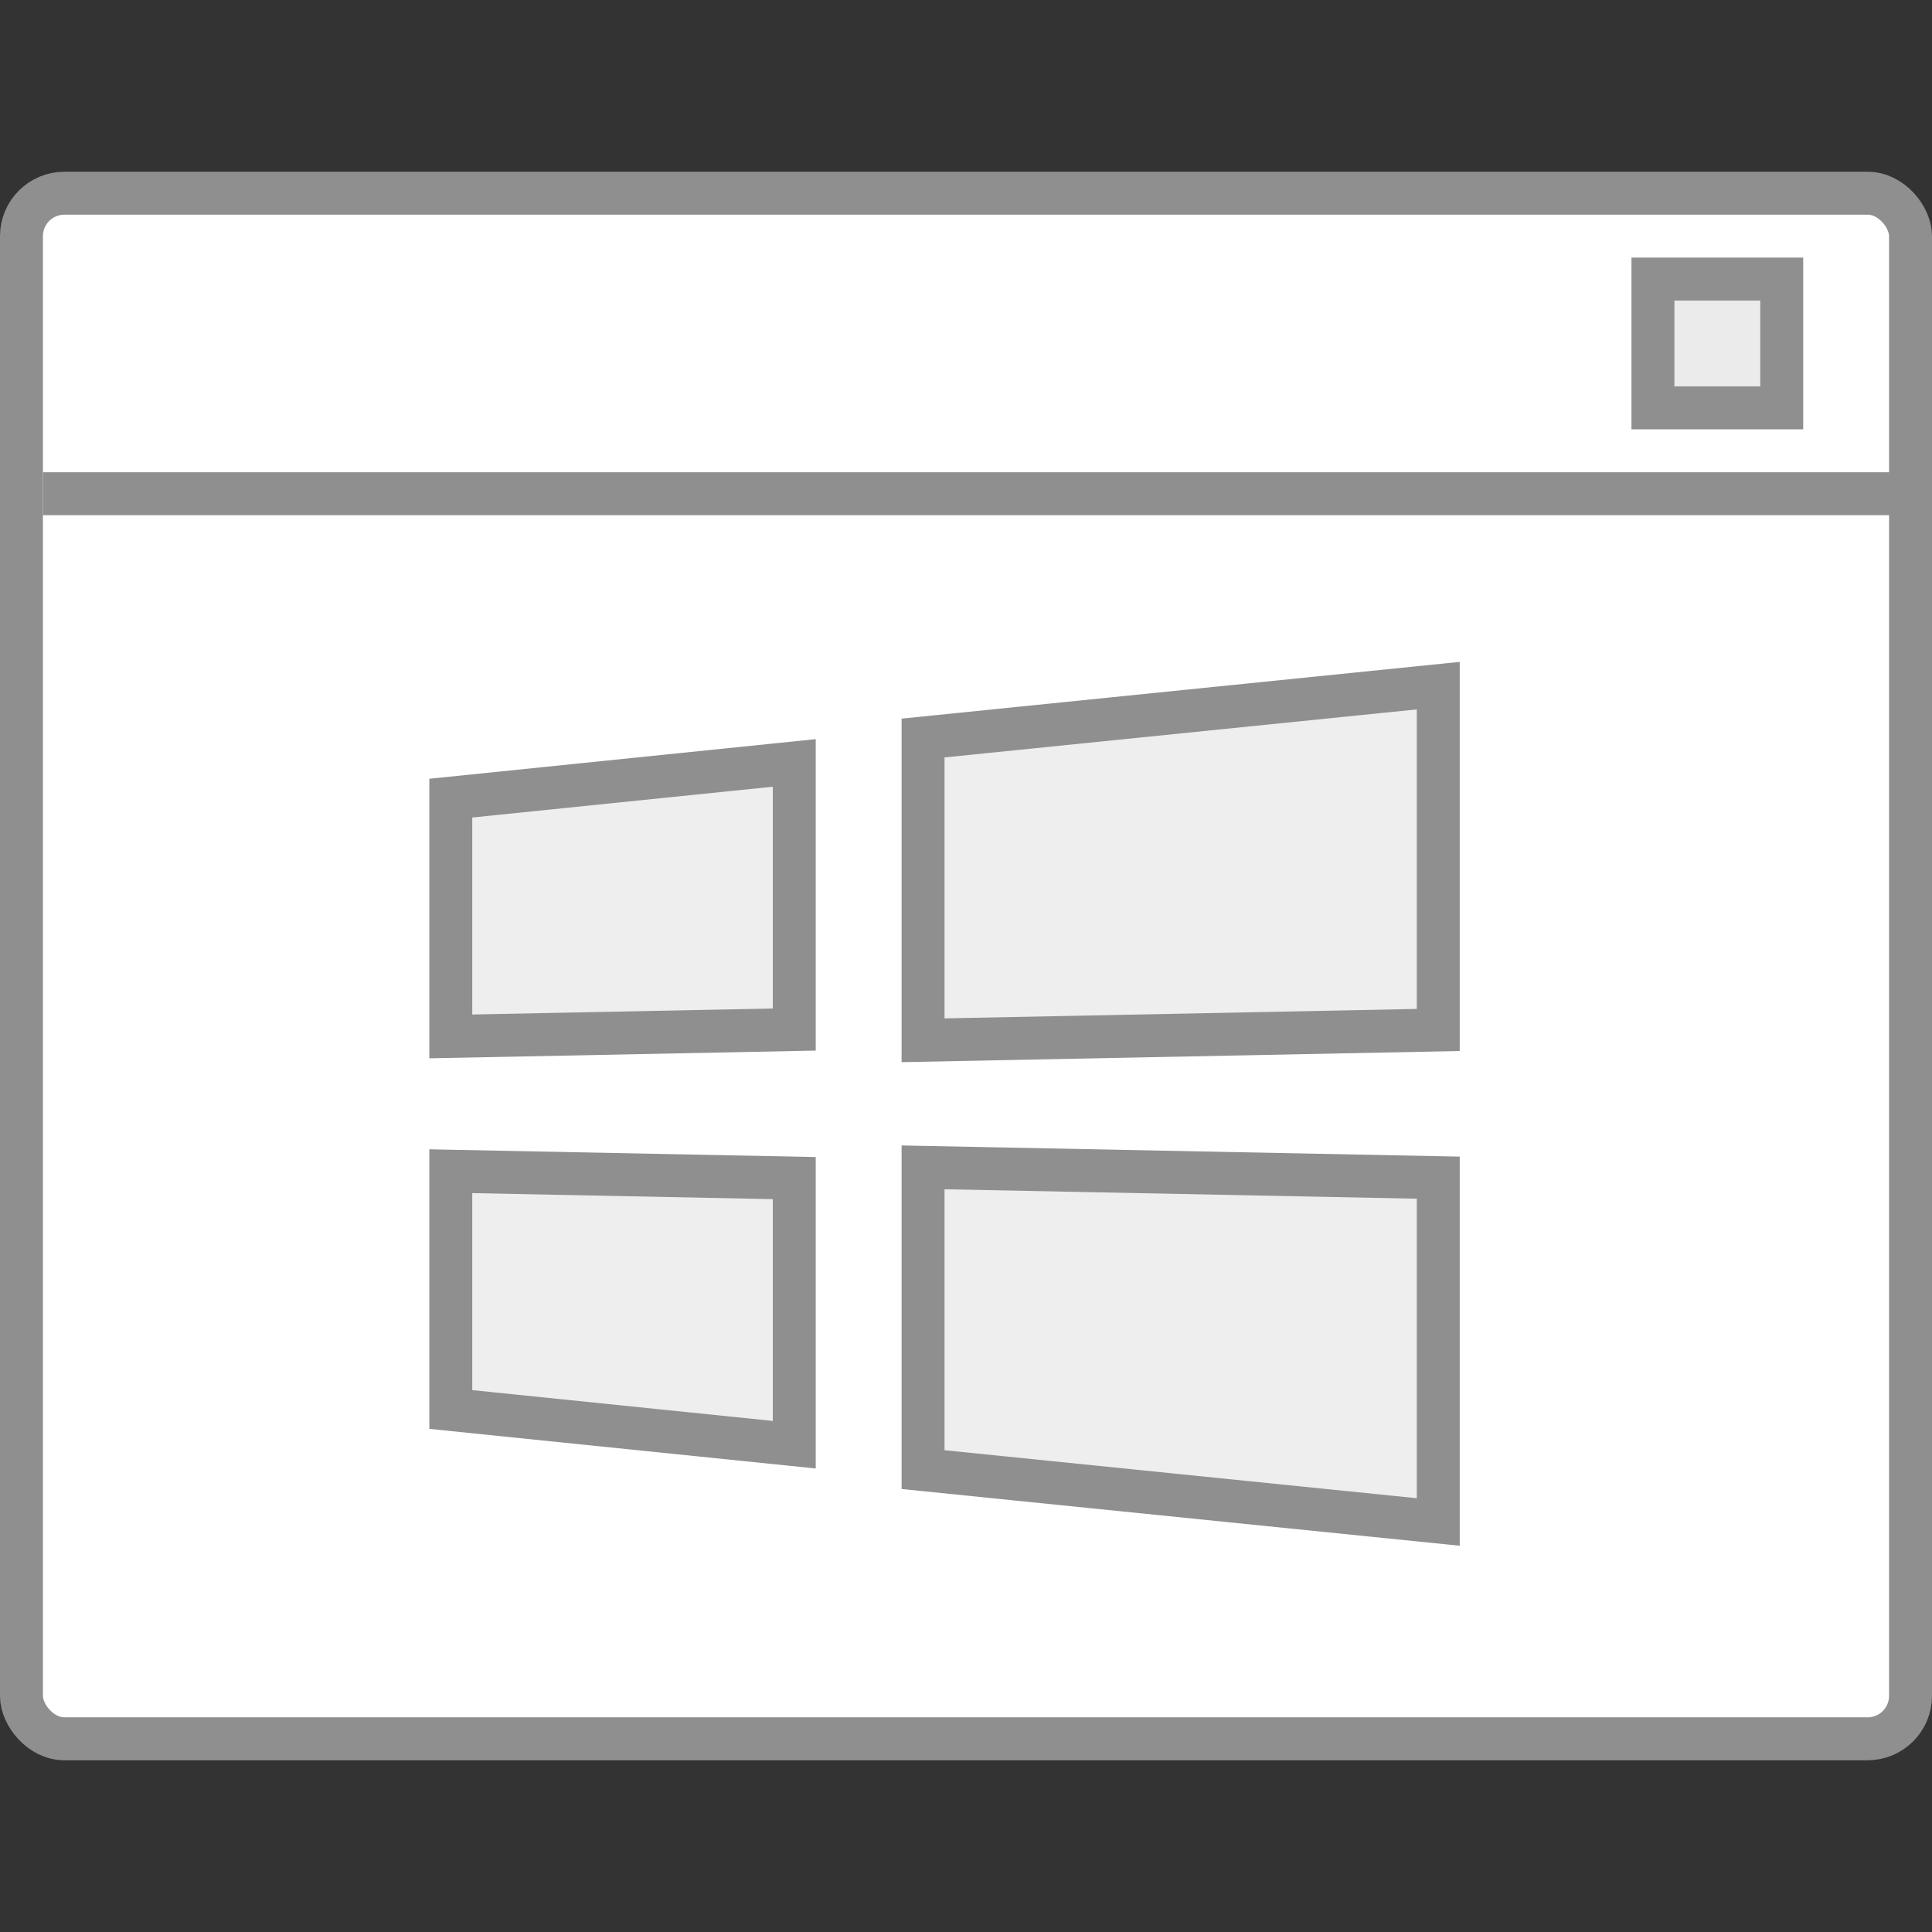
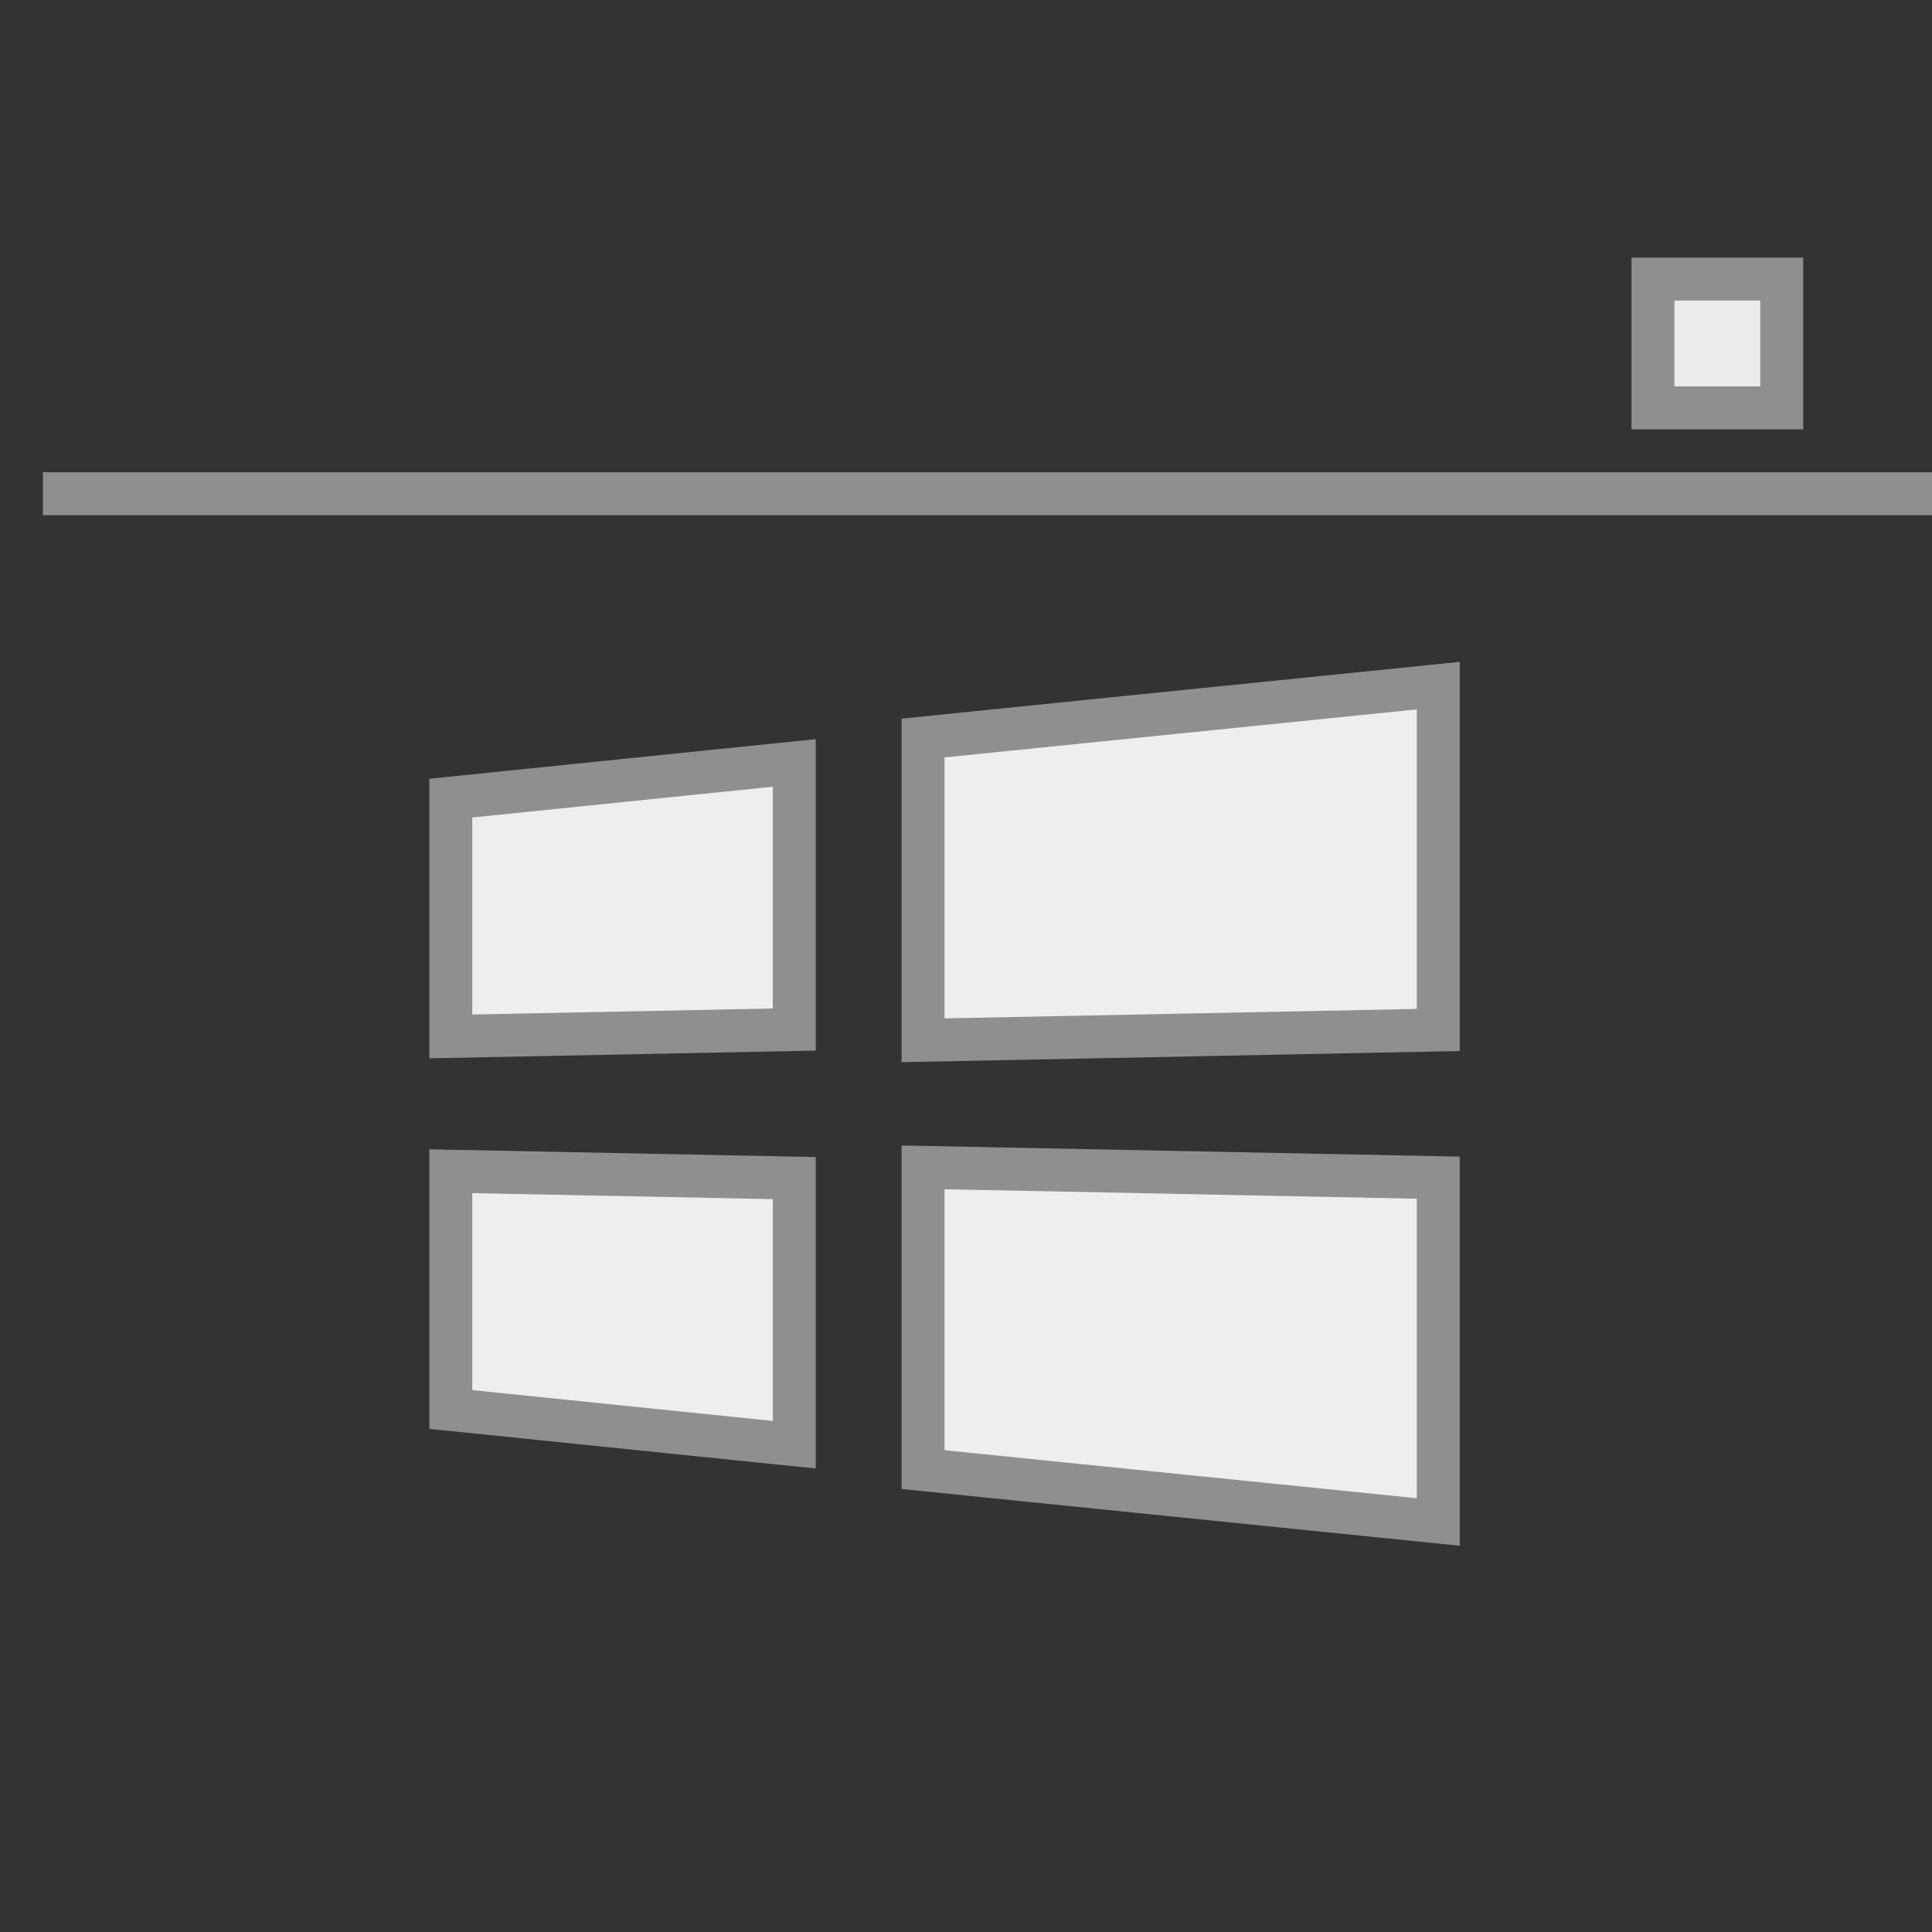
<svg xmlns="http://www.w3.org/2000/svg" viewBox="0 0 45 45">
  <rect x="0" y="0" width="45" height="45" fill="#333333" stroke="none" />
  <defs>
    <style>.cls-1{fill:#fff;}.cls-1,.cls-2,.cls-3{stroke:#8f8f8f;stroke-miterlimit:10;}.cls-2{fill:#eee;}.cls-3{fill:#ebebeb;}</style>
  </defs>
  <title>线框图</title>
  <g id="图层_2" data-name="图层 2">
-     <rect class="cls-1" x="0.5" y="4.5" width="44" height="36" rx="1" ry="1" />
    <polygon class="cls-2" points="18.5 23.98 10.5 24.14 10.5 18.59 18.5 17.77 18.5 23.98" />
    <polygon class="cls-2" points="33.5 23.99 21.5 24.23 21.5 17.19 33.5 15.97 33.5 23.99" />
    <line class="cls-3" x1="1" y1="11.5" x2="45" y2="11.5" />
    <polygon class="cls-2" points="18.5 33.65 10.5 32.83 10.5 27.28 18.5 27.44 18.5 33.65" />
    <polygon class="cls-2" points="33.5 35.45 21.5 34.23 21.5 27.19 33.5 27.43 33.5 35.45" />
    <rect class="cls-3" x="38.5" y="6.5" width="3" height="3" />
  </g>
</svg>